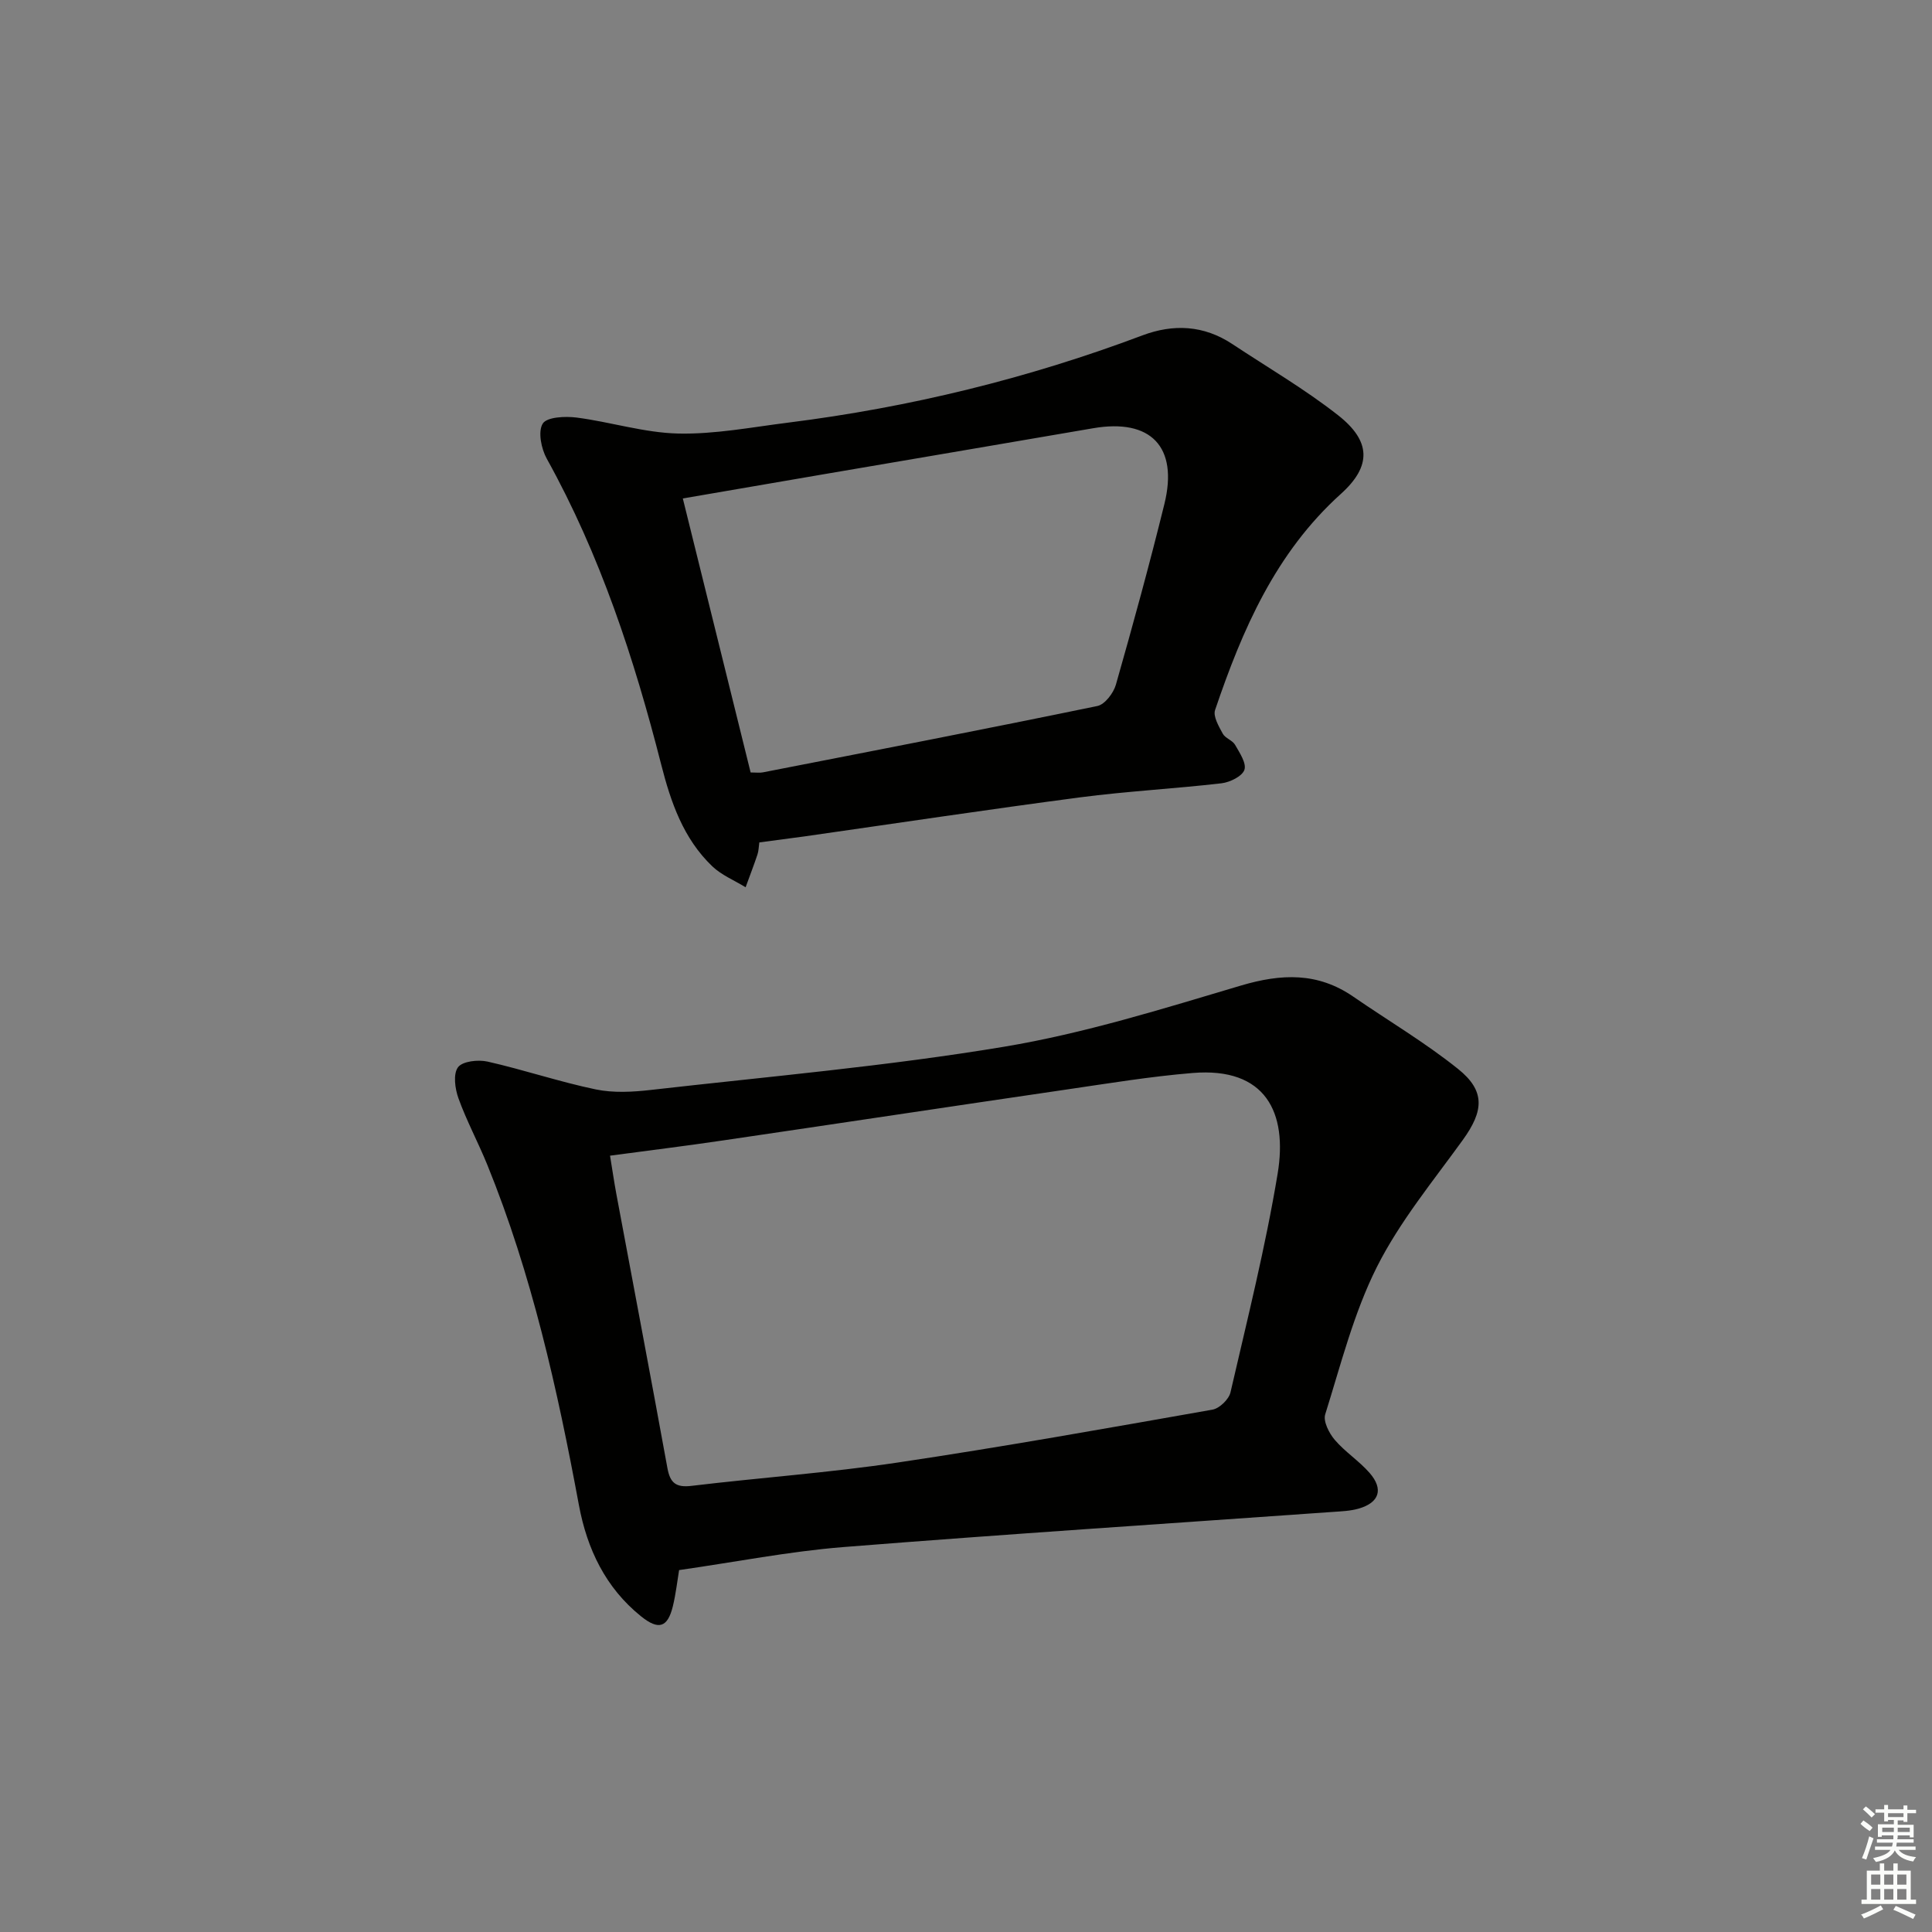
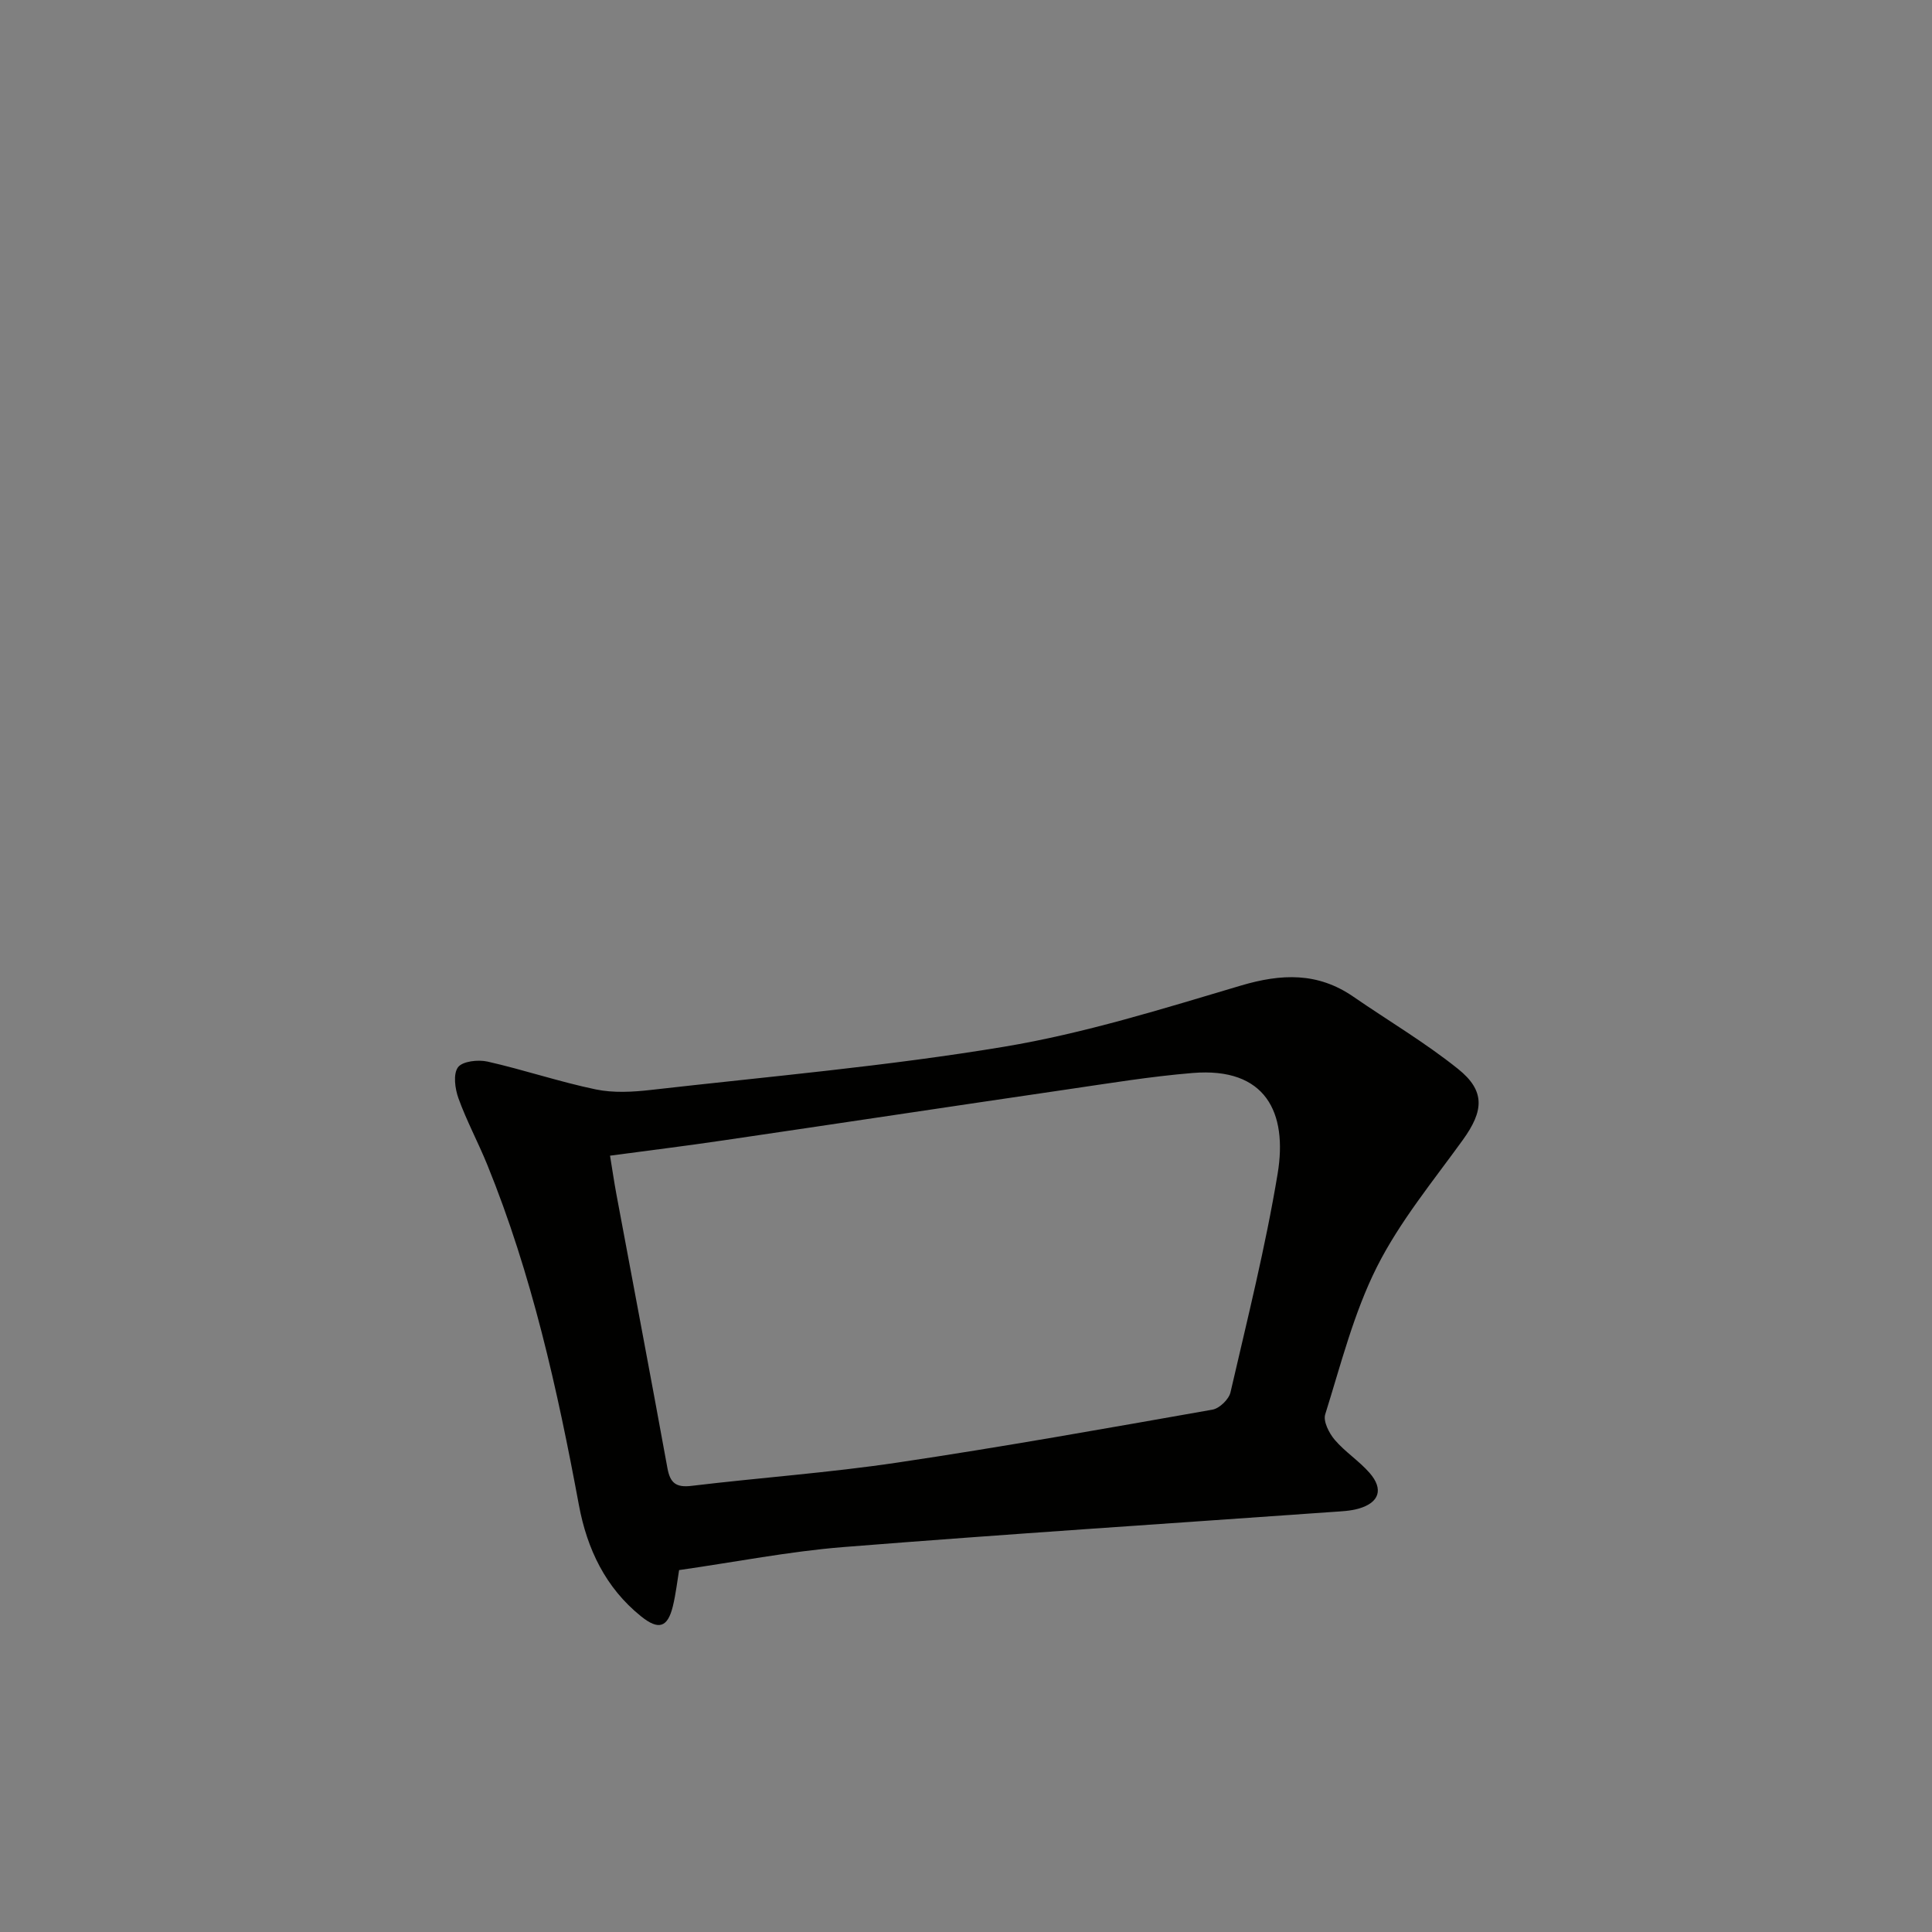
<svg xmlns="http://www.w3.org/2000/svg" enable-background="new 0 0 400 400" viewBox="0 0 400 400">
  <rect x="0" y="0" width="400" height="400" fill="#808080" stroke="none" />
  <path d="m140.6 325.07c-.38 2.28-.67 4.92-1.29 7.48-1.08 4.41-2.94 5.03-6.59 2.09-7.36-5.92-11.17-13.95-12.86-23.01-4.46-24.02-9.75-47.8-18.99-70.52-1.88-4.61-4.26-9.03-5.95-13.71-.72-1.99-1.13-5.03-.1-6.43.93-1.26 4.17-1.62 6.12-1.18 7.52 1.7 14.86 4.19 22.4 5.76 3.66.76 7.65.54 11.41.11 24.39-2.78 48.9-4.91 73.1-8.94 16.61-2.76 32.87-7.86 49.07-12.67 8.37-2.48 15.88-2.78 23.24 2.28 7.24 4.99 14.86 9.49 21.7 14.97 5.71 4.57 5.33 8.71 1.01 14.7-6.21 8.6-13.09 16.94-17.81 26.33-4.8 9.56-7.46 20.21-10.69 30.5-.45 1.44.8 3.89 1.97 5.27 2.14 2.51 5.04 4.36 7.21 6.84 2.95 3.38 2.03 6.17-2.25 7.4-1.72.5-3.59.56-5.4.69-33.79 2.4-67.6 4.59-101.37 7.28-11.17.9-22.26 3.09-33.93 4.76zm-14.3-85.8c.49 2.99.85 5.45 1.3 7.89 3.53 18.93 7.13 37.84 10.58 56.78.56 3.1 1.78 4.08 5 3.69 14.18-1.7 28.45-2.71 42.56-4.81 21.83-3.25 43.57-7.14 65.3-10.97 1.45-.26 3.39-2.14 3.72-3.58 3.47-15.04 7.24-30.05 9.76-45.26 2.1-12.67-2.46-22.1-17.59-20.86-8.76.72-17.46 2.16-26.16 3.43-23.65 3.46-47.28 7.04-70.92 10.51-7.69 1.14-15.4 2.09-23.55 3.18z" fill="#010100" />
-   <path d="m157.21 174.41c-.13.89-.13 1.75-.39 2.52-.76 2.27-1.63 4.51-2.45 6.77-2.32-1.43-4.97-2.5-6.9-4.34-5.99-5.73-8.59-13.27-10.58-21.09-5.6-21.95-12.62-43.36-23.68-63.29-1.15-2.07-1.87-5.62-.84-7.28.85-1.37 4.64-1.55 7-1.25 7.05.91 14.01 3.15 21.04 3.31 7.57.17 15.2-1.31 22.78-2.26 25.14-3.16 49.6-9.13 73.33-18.06 6.44-2.42 12.72-2.11 18.6 1.78 7.34 4.86 14.99 9.32 21.89 14.73 6.84 5.36 7.02 10.53.6 16.31-13.52 12.19-20.4 28.1-26.04 44.74-.45 1.32.77 3.38 1.59 4.9.51.95 2.01 1.36 2.55 2.31.94 1.64 2.4 3.82 1.93 5.18-.47 1.34-2.99 2.57-4.73 2.78-9.73 1.13-19.54 1.64-29.26 2.91-19.08 2.51-38.12 5.38-57.17 8.1-2.94.4-5.88.78-9.27 1.23zm-1.8-14.48c1.21 0 1.89.11 2.53-.02 23.1-4.51 46.21-8.98 69.26-13.74 1.55-.32 3.33-2.67 3.83-4.4 3.54-12.43 6.96-24.9 10.05-37.44 2.91-11.83-2.82-17.72-14.74-15.67-18.64 3.21-37.29 6.36-55.93 9.55-9.42 1.61-18.84 3.23-29.04 4.99 4.67 18.87 9.31 37.62 14.04 56.73z" fill="#010100" />
  <g fill="#fbfcfa">
-     <path d="m385.2 377.6.6-.7c.6.4 1.3.9 1.9 1.5l-.6.7c-.8-.5-1.4-1-1.9-1.5zm.3 7.1c.6-1.4 1.1-2.9 1.5-4.5.3.1.6.3.9.4-.5 1.4-1 2.9-1.5 4.4zm.2-10.1.6-.6c.7.5 1.3 1.1 1.9 1.6l-.7.7c-.6-.6-1.2-1.2-1.8-1.7zm8.4-.8h.8v.9h1.8v.7h-1.8v1.8h-.8v-.3h-1.2v.9h3.3v2.6h-.8v-.4h-2.5c0 .3 0 .6-.1.8h3.4v.7h-3.5c0 .3-.1.6-.1.8h4v.7h-3.5c.7.9 1.9 1.3 3.6 1.5-.2.2-.4.5-.6.9-1.9-.3-3.2-1.1-3.8-2.3-.5 1.1-1.8 2-3.9 2.4-.2-.3-.4-.5-.6-.8 1.9-.4 3.1-.9 3.6-1.7h-3.2v-.7h3.5c.1-.2.1-.5.2-.8h-3.3v-.7h3.4c0-.2 0-.5 0-.8h-2.4v.3h-.8v-2.6h3.3v-.9h-1.2v.3h-.8v-1.8h-1.8v-.7h1.8v-.9h.8v.9h3.2zm-4.4 5.5h2.4c0-.3 0-.6 0-.9h-2.4zm1.2-3.1h3.2v-.8h-3.2zm4.4 2.2h-2.4v.9h2.5v-.9z" />
-     <path d="m389.2 385.8h.9v1.5h1.9v-1.5h.9v1.5h2.7v6h1.1v.9h-11.3v-.9h1.1v-6h2.7zm.2 8.7.5.8c-1.2.6-2.5 1.3-4 1.9-.2-.3-.3-.6-.6-.8 1.6-.6 3-1.3 4.1-1.9zm-2-4.3h1.9v-2.1h-1.9zm0 3.1h1.9v-2.2h-1.9zm2.7-3.1h1.9v-2.1h-1.9zm0 3.1h1.9v-2.2h-1.9zm2.4 1.3c1.4.6 2.7 1.2 4.1 1.8l-.5.9c-1.5-.7-2.8-1.4-4.1-1.9zm2.2-6.5h-1.9v2.1h1.9zm-1.9 5.2h1.9v-2.2h-1.9z" />
-   </g>
+     </g>
</svg>